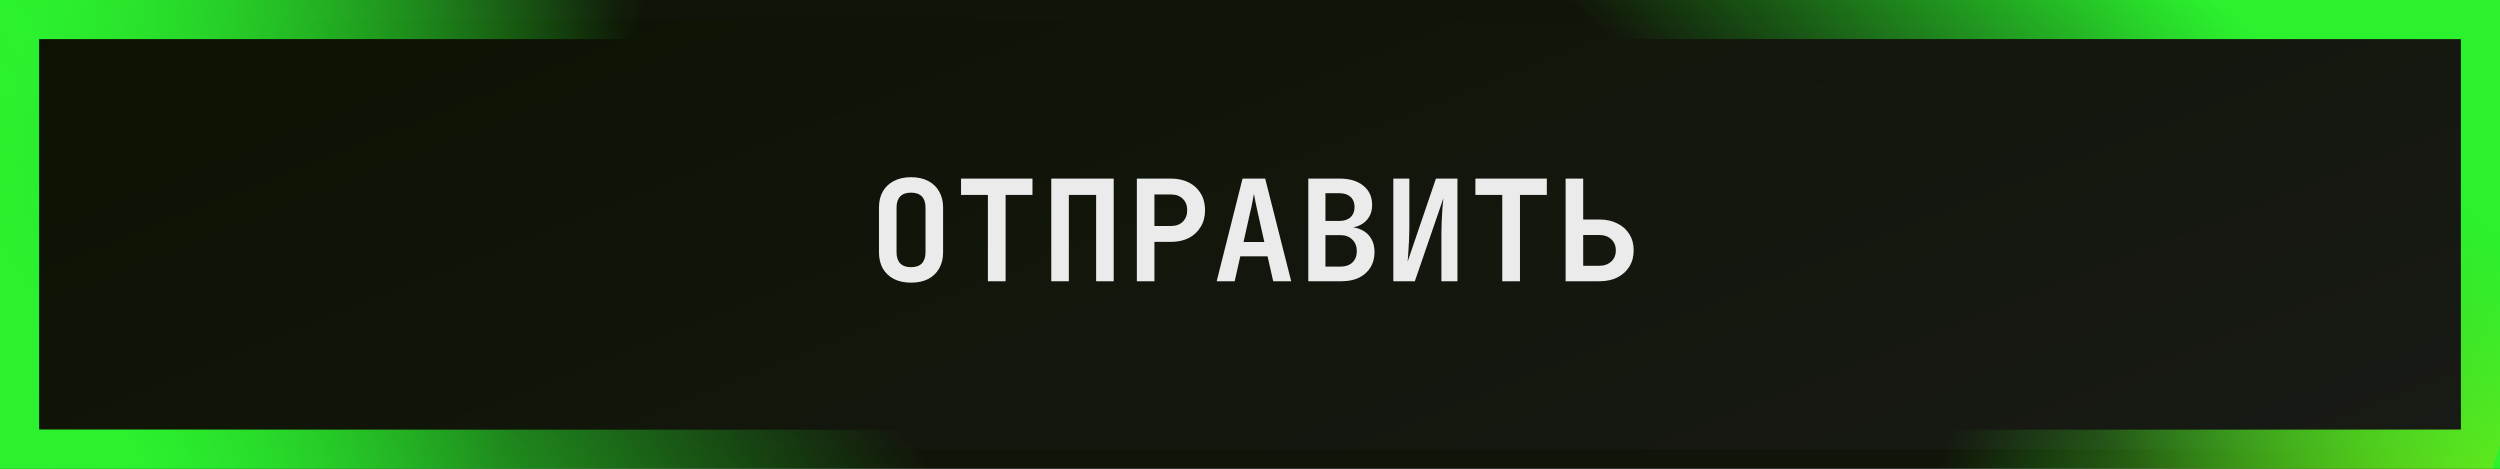
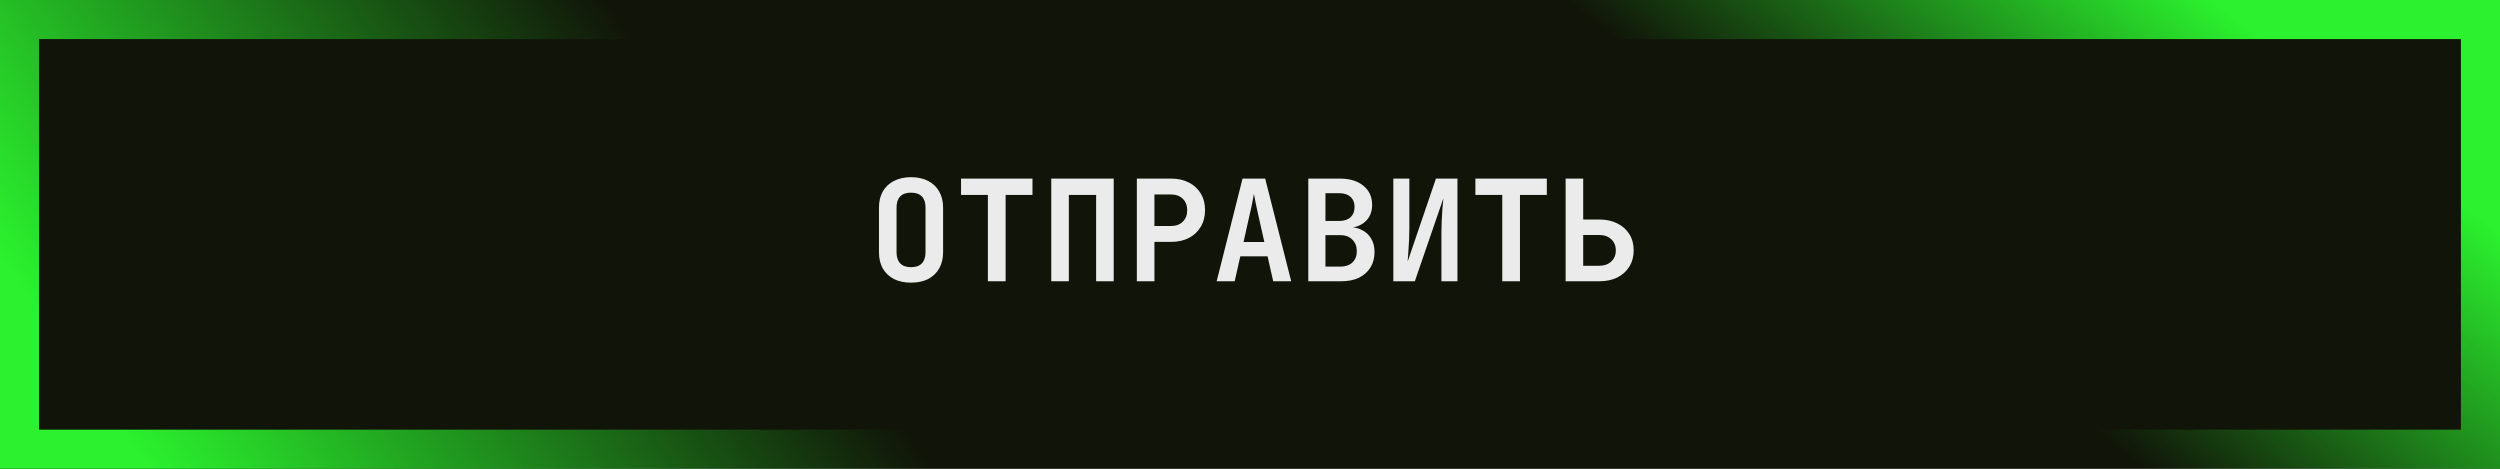
<svg xmlns="http://www.w3.org/2000/svg" width="320" height="60" viewBox="0 0 320 60" fill="none">
  <rect x="0" y="0" width="320" height="60" fill="#808080" stroke="none" />
  <g clip-path="url(#clip0_643_12)">
    <rect width="320" height="60" fill="#111509" />
-     <path d="M2.5 57.5V2.5H147.179H294.359H317.5V18V47.25V57.5H294.359H2.5Z" fill="url(#paint0_linear_643_12)" />
-     <path d="M2.5 57.5V2.5H147.179H294.359H317.5V18V47.25V57.5H294.359H2.5Z" stroke="url(#paint1_linear_643_12)" stroke-width="5" />
    <path d="M2.5 57.5V2.5H147.179H294.359H317.5V18V47.25V57.5H294.359H2.5Z" stroke="url(#paint2_linear_643_12)" stroke-width="5" />
    <path d="M2.5 57.5V2.5H147.179H294.359H317.5V18V47.25V57.5H294.359H2.5Z" stroke="url(#paint3_linear_643_12)" stroke-width="5" />
    <path d="M116.612 36.18C115.772 36.18 115.04 36.024 114.416 35.712C113.804 35.388 113.33 34.938 112.994 34.362C112.67 33.774 112.508 33.084 112.508 32.292V26.568C112.508 25.776 112.67 25.092 112.994 24.516C113.33 23.928 113.804 23.478 114.416 23.166C115.04 22.842 115.772 22.68 116.612 22.68C117.464 22.68 118.196 22.842 118.808 23.166C119.42 23.478 119.888 23.928 120.212 24.516C120.548 25.092 120.716 25.77 120.716 26.55V32.292C120.716 33.084 120.548 33.774 120.212 34.362C119.888 34.938 119.42 35.388 118.808 35.712C118.196 36.024 117.464 36.18 116.612 36.18ZM116.612 34.2C117.224 34.2 117.686 34.038 117.998 33.714C118.31 33.378 118.466 32.904 118.466 32.292V26.568C118.466 25.944 118.31 25.47 117.998 25.146C117.686 24.822 117.224 24.66 116.612 24.66C116 24.66 115.538 24.822 115.226 25.146C114.914 25.47 114.758 25.944 114.758 26.568V32.292C114.758 32.904 114.914 33.378 115.226 33.714C115.55 34.038 116.012 34.2 116.612 34.2ZM126.451 36V24.948H123.013V22.86H132.157V24.948H128.719V36H126.451ZM134.562 36V22.86H142.554V36H140.304V24.948H136.812V36H134.562ZM145.517 36V22.86H149.891C150.767 22.86 151.529 23.028 152.177 23.364C152.837 23.7 153.347 24.174 153.707 24.786C154.067 25.386 154.247 26.094 154.247 26.91C154.247 27.714 154.061 28.422 153.689 29.034C153.329 29.646 152.825 30.12 152.177 30.456C151.529 30.792 150.767 30.96 149.891 30.96H147.767V36H145.517ZM147.767 28.926H149.891C150.515 28.926 151.013 28.746 151.385 28.386C151.769 28.014 151.961 27.522 151.961 26.91C151.961 26.286 151.769 25.794 151.385 25.434C151.013 25.074 150.515 24.894 149.891 24.894H147.767V28.926ZM155.734 36L159.046 22.86H161.944L165.274 36H162.97L162.25 32.814H158.758L158.038 36H155.734ZM159.172 30.978H161.836L161.044 27.45C160.912 26.862 160.798 26.334 160.702 25.866C160.606 25.386 160.54 25.038 160.504 24.822C160.468 25.038 160.402 25.386 160.306 25.866C160.222 26.334 160.108 26.856 159.964 27.432L159.172 30.978ZM167.462 36V22.86H171.494C172.766 22.86 173.774 23.166 174.518 23.778C175.262 24.378 175.634 25.2 175.634 26.244C175.634 26.832 175.502 27.342 175.238 27.774C174.974 28.206 174.614 28.542 174.158 28.782C173.714 29.022 173.198 29.142 172.61 29.142V29.07C173.246 29.058 173.81 29.178 174.302 29.43C174.806 29.67 175.202 30.03 175.49 30.51C175.79 30.99 175.94 31.572 175.94 32.256C175.94 33.012 175.766 33.672 175.418 34.236C175.07 34.8 174.578 35.238 173.942 35.55C173.318 35.85 172.568 36 171.692 36H167.462ZM169.658 34.128H171.548C172.208 34.128 172.724 33.954 173.096 33.606C173.48 33.246 173.672 32.76 173.672 32.148C173.672 31.536 173.48 31.044 173.096 30.672C172.724 30.288 172.208 30.096 171.548 30.096H169.658V34.128ZM169.658 28.278H171.458C172.058 28.278 172.526 28.122 172.862 27.81C173.21 27.486 173.384 27.048 173.384 26.496C173.384 25.944 173.21 25.512 172.862 25.2C172.526 24.888 172.058 24.732 171.458 24.732H169.658V28.278ZM178.345 36V22.86H180.397V29.286C180.397 29.706 180.385 30.174 180.361 30.69C180.337 31.206 180.307 31.71 180.271 32.202C180.235 32.694 180.205 33.12 180.181 33.48L183.799 22.86H186.553V36H184.501V29.772C184.501 29.352 184.513 28.872 184.537 28.332C184.561 27.792 184.591 27.258 184.627 26.73C184.675 26.202 184.717 25.752 184.753 25.38L181.099 36H178.345ZM192.288 36V24.948H188.85V22.86H197.994V24.948H194.556V36H192.288ZM200.399 36V22.86H202.649V28.098H204.719C205.607 28.098 206.375 28.266 207.023 28.602C207.683 28.926 208.193 29.382 208.553 29.97C208.925 30.558 209.111 31.248 209.111 32.04C209.111 32.832 208.925 33.528 208.553 34.128C208.193 34.716 207.683 35.178 207.023 35.514C206.375 35.838 205.607 36 204.719 36H200.399ZM202.649 34.02H204.683C205.331 34.02 205.847 33.84 206.231 33.48C206.627 33.12 206.825 32.646 206.825 32.058C206.825 31.458 206.627 30.978 206.231 30.618C205.847 30.258 205.331 30.078 204.683 30.078H202.649V34.02Z" fill="#EBEBEB" />
  </g>
  <defs>
    <linearGradient id="paint0_linear_643_12" x1="432.308" y1="80.625" x2="346.111" y2="-137.053" gradientUnits="userSpaceOnUse">
      <stop stop-color="#1D1D1D" />
      <stop offset="1" stop-color="#0C1201" />
    </linearGradient>
    <linearGradient id="paint1_linear_643_12" x1="4.103" y1="3.375" x2="306.543" y2="99.388" gradientUnits="userSpaceOnUse">
      <stop stop-color="#2BF12E" />
      <stop offset="0.233" stop-color="#2BF12E" stop-opacity="0" />
      <stop offset="0.42" stop-color="#2BF12E" stop-opacity="0" />
      <stop offset="0.597" stop-color="#2BF12E" stop-opacity="0" />
      <stop offset="0.787" stop-color="#2BF12E" stop-opacity="0" />
      <stop offset="1" stop-color="#98DD0C" />
      <stop offset="1" stop-color="#2BF12E" />
    </linearGradient>
    <linearGradient id="paint2_linear_643_12" x1="-1.66168e-06" y1="32.625" x2="67.395" y2="-14.349" gradientUnits="userSpaceOnUse">
      <stop stop-color="#2BF12E" />
      <stop offset="1" stop-color="#2BF12E" stop-opacity="0" />
    </linearGradient>
    <linearGradient id="paint3_linear_643_12" x1="320" y1="30" x2="287.138" y2="70.396" gradientUnits="userSpaceOnUse">
      <stop stop-color="#2BF12E" />
      <stop offset="1" stop-color="#2BF12E" stop-opacity="0" />
    </linearGradient>
    <clipPath id="clip0_643_12">
      <rect width="320" height="60" fill="white" />
    </clipPath>
  </defs>
</svg>